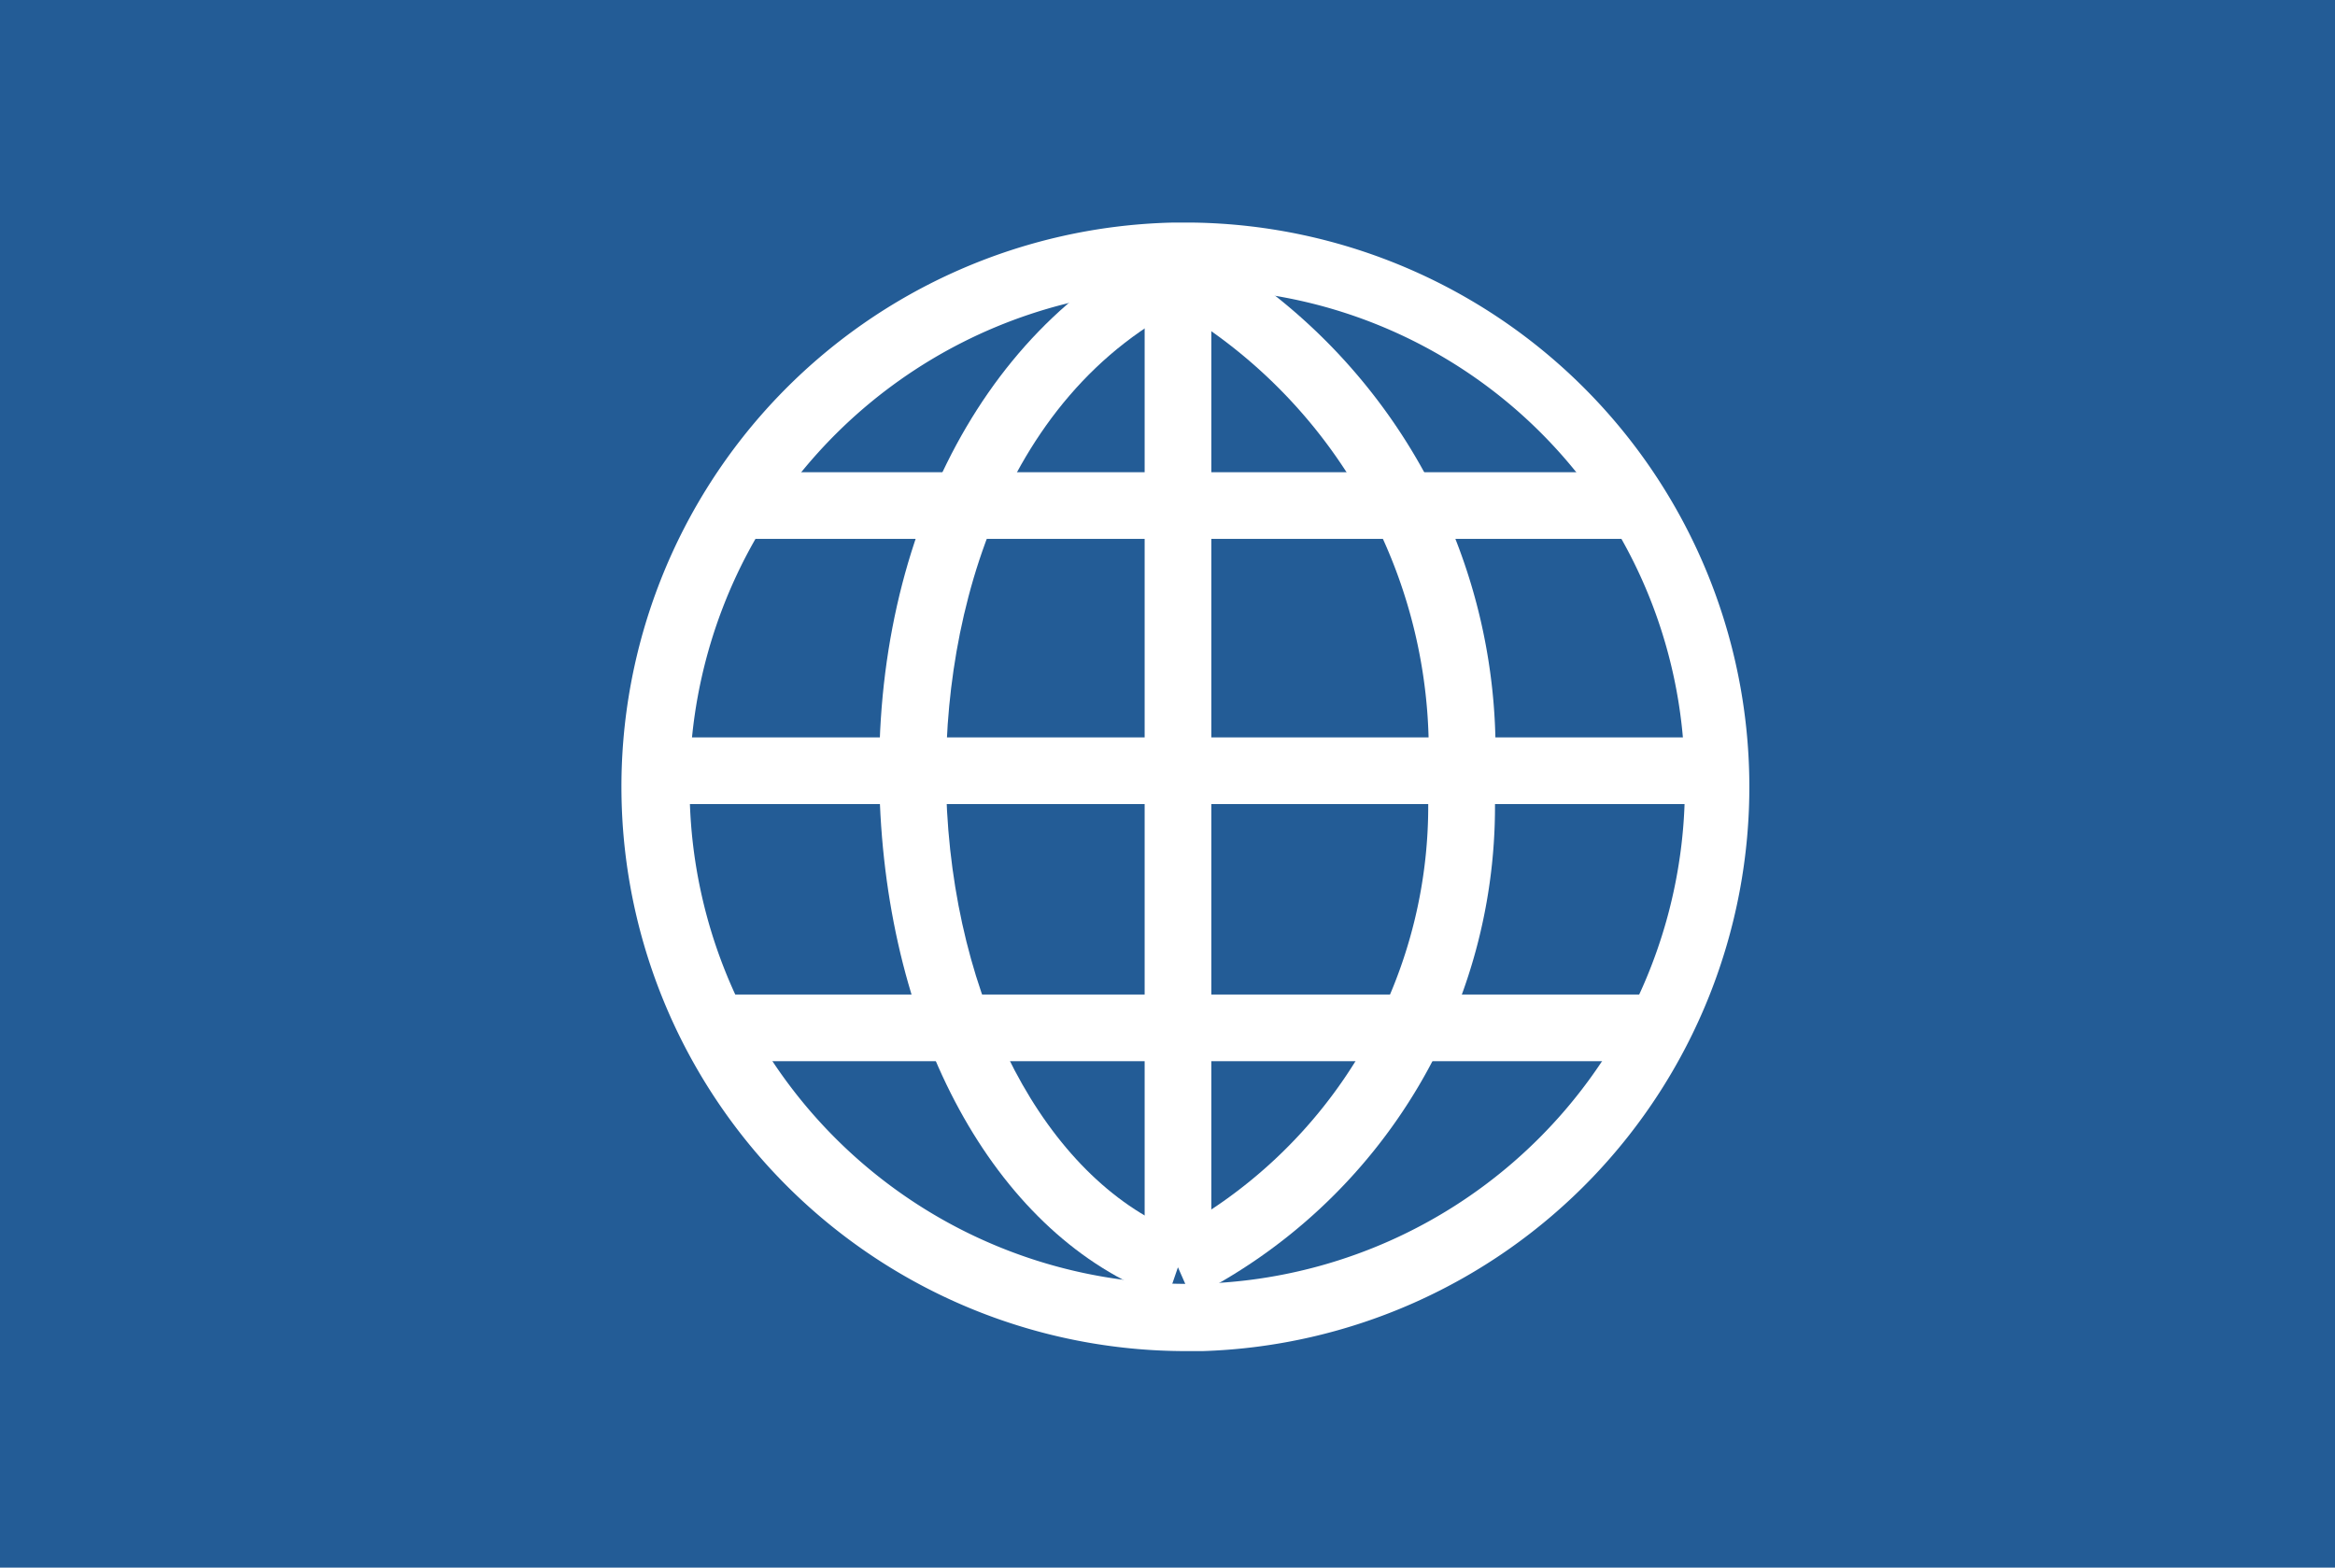
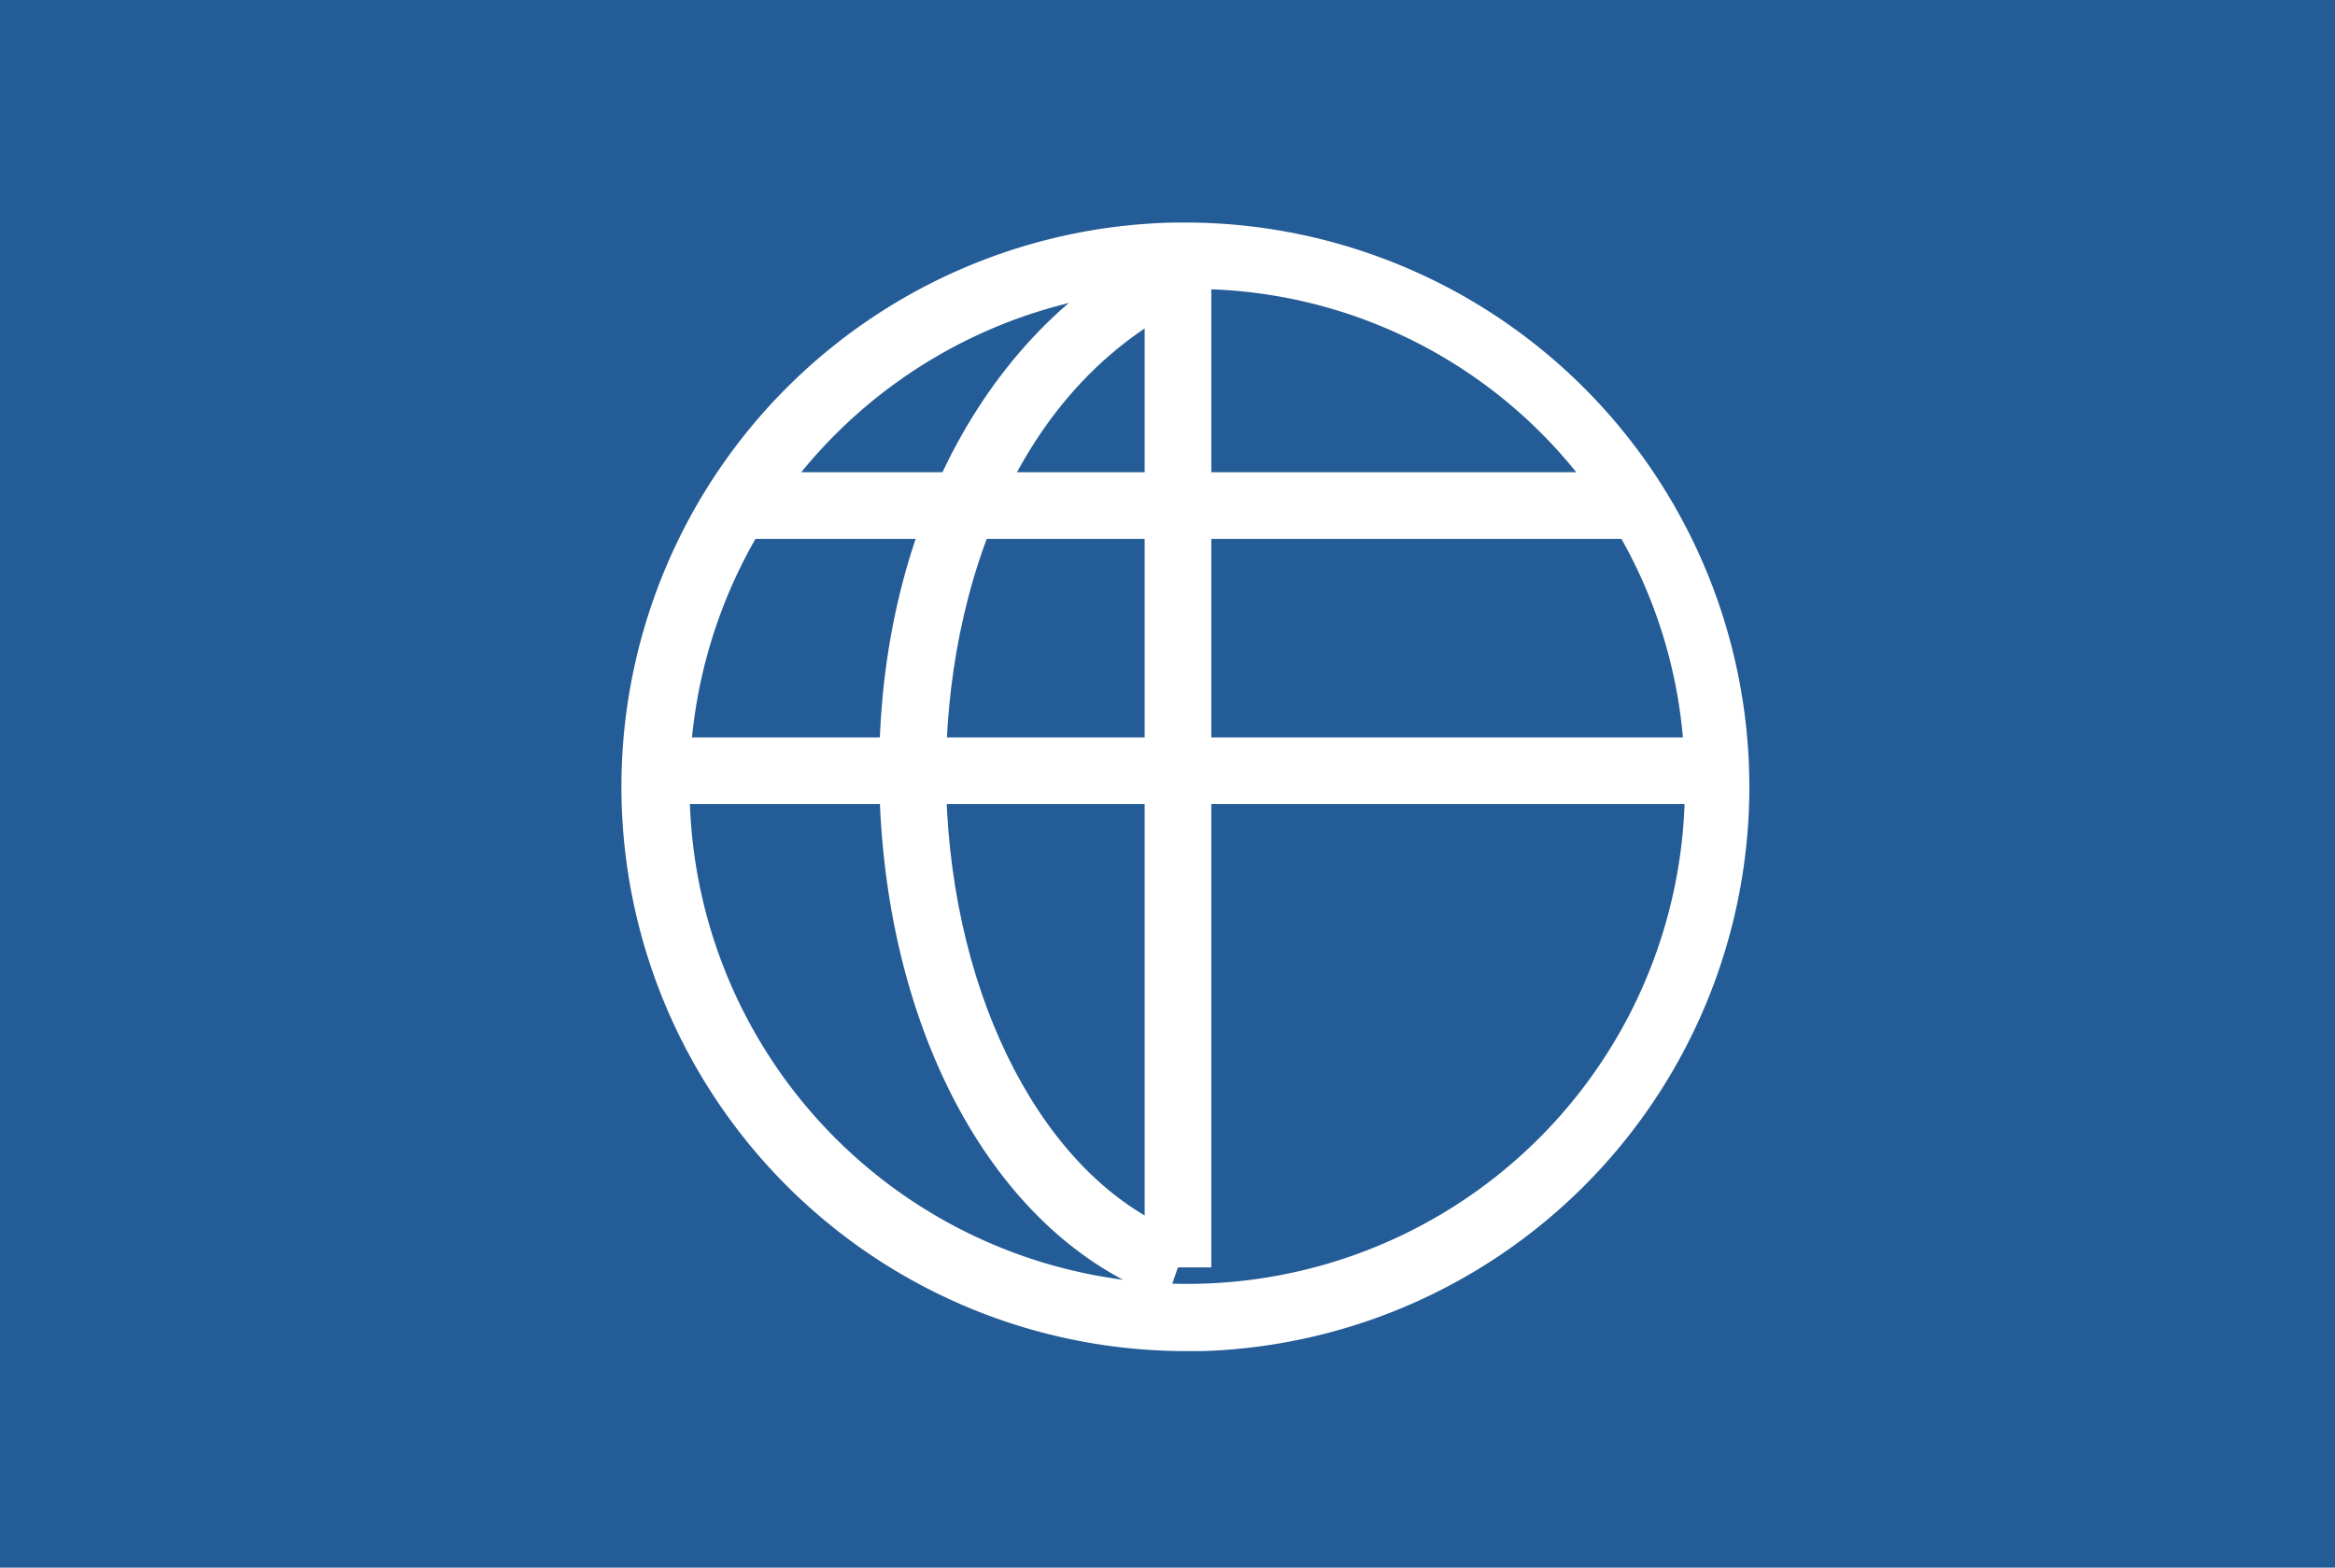
<svg xmlns="http://www.w3.org/2000/svg" id="International" width="25.497" height="17.12" viewBox="0 0 25.497 17.12">
  <g id="layer180">
    <g id="belgium">
      <rect id="Rounded_Rectangle_7_copy-15" data-name="Rounded Rectangle 7 copy-15" width="25.497" height="17.12" fill="#235c96" />
    </g>
  </g>
  <g id="layer1" transform="translate(6.799 2.428)">
    <g id="g3885">
      <g id="path2816">
        <path id="Path_1426" data-name="Path 1426" d="M1183.468,407.526a6.163,6.163,0,0,1-.166-12.324c.082,0,.169,0,.254,0a6.164,6.164,0,0,1,.086,12.324Zm.083-11.6c-.078,0-.153,0-.225,0a5.434,5.434,0,1,0,5.58,5.283v0A5.363,5.363,0,0,0,1183.551,395.927Z" transform="translate(-1177.309 -395.199)" fill="#fff" />
      </g>
      <g id="path3592" transform="translate(1.32 2.729)">
        <rect id="Rectangle_4563" data-name="Rectangle 4563" width="9.931" height="0.728" fill="#fff" />
      </g>
      <g id="path3592-2" transform="translate(1.202 8.433)">
-         <rect id="Rectangle_4564" data-name="Rectangle 4564" width="10.168" height="0.728" fill="#fff" />
-       </g>
+         </g>
      <g id="path3592-2-5" transform="translate(0.611 5.625)">
        <rect id="Rectangle_4565" data-name="Rectangle 4565" width="11.113" height="0.728" fill="#fff" />
      </g>
      <g id="path3592-4-4-3" transform="translate(5.7 0.534)">
        <rect id="Rectangle_4566" data-name="Rectangle 4566" width="0.728" height="10.879" fill="#fff" />
      </g>
      <g id="path3592-4-4-3-0" transform="translate(2.802 0.205)">
        <path id="Path_1427" data-name="Path 1427" d="M1186.222,407.173c-1.757-.605-2.985-2.681-3.13-5.289-.157-2.84,1.056-5.3,3.092-6.263l.312.659c-2.147,1.017-2.783,3.633-2.677,5.564.126,2.275,1.187,4.141,2.639,4.641Z" transform="translate(-1183.079 -395.621)" fill="#fff" />
      </g>
      <g id="path3592-4-4-3-8" transform="translate(5.907 0.205)">
-         <path id="Path_1428" data-name="Path 1428" d="M1189.776,407.163l-.294-.667a5.281,5.281,0,0,0,2.874-4.946,5.616,5.616,0,0,0-2.884-5.271l.314-.658a6.342,6.342,0,0,1,3.3,5.94A6,6,0,0,1,1189.776,407.163Z" transform="translate(-1189.472 -395.622)" fill="#fff" />
-       </g>
+         </g>
    </g>
  </g>
</svg>